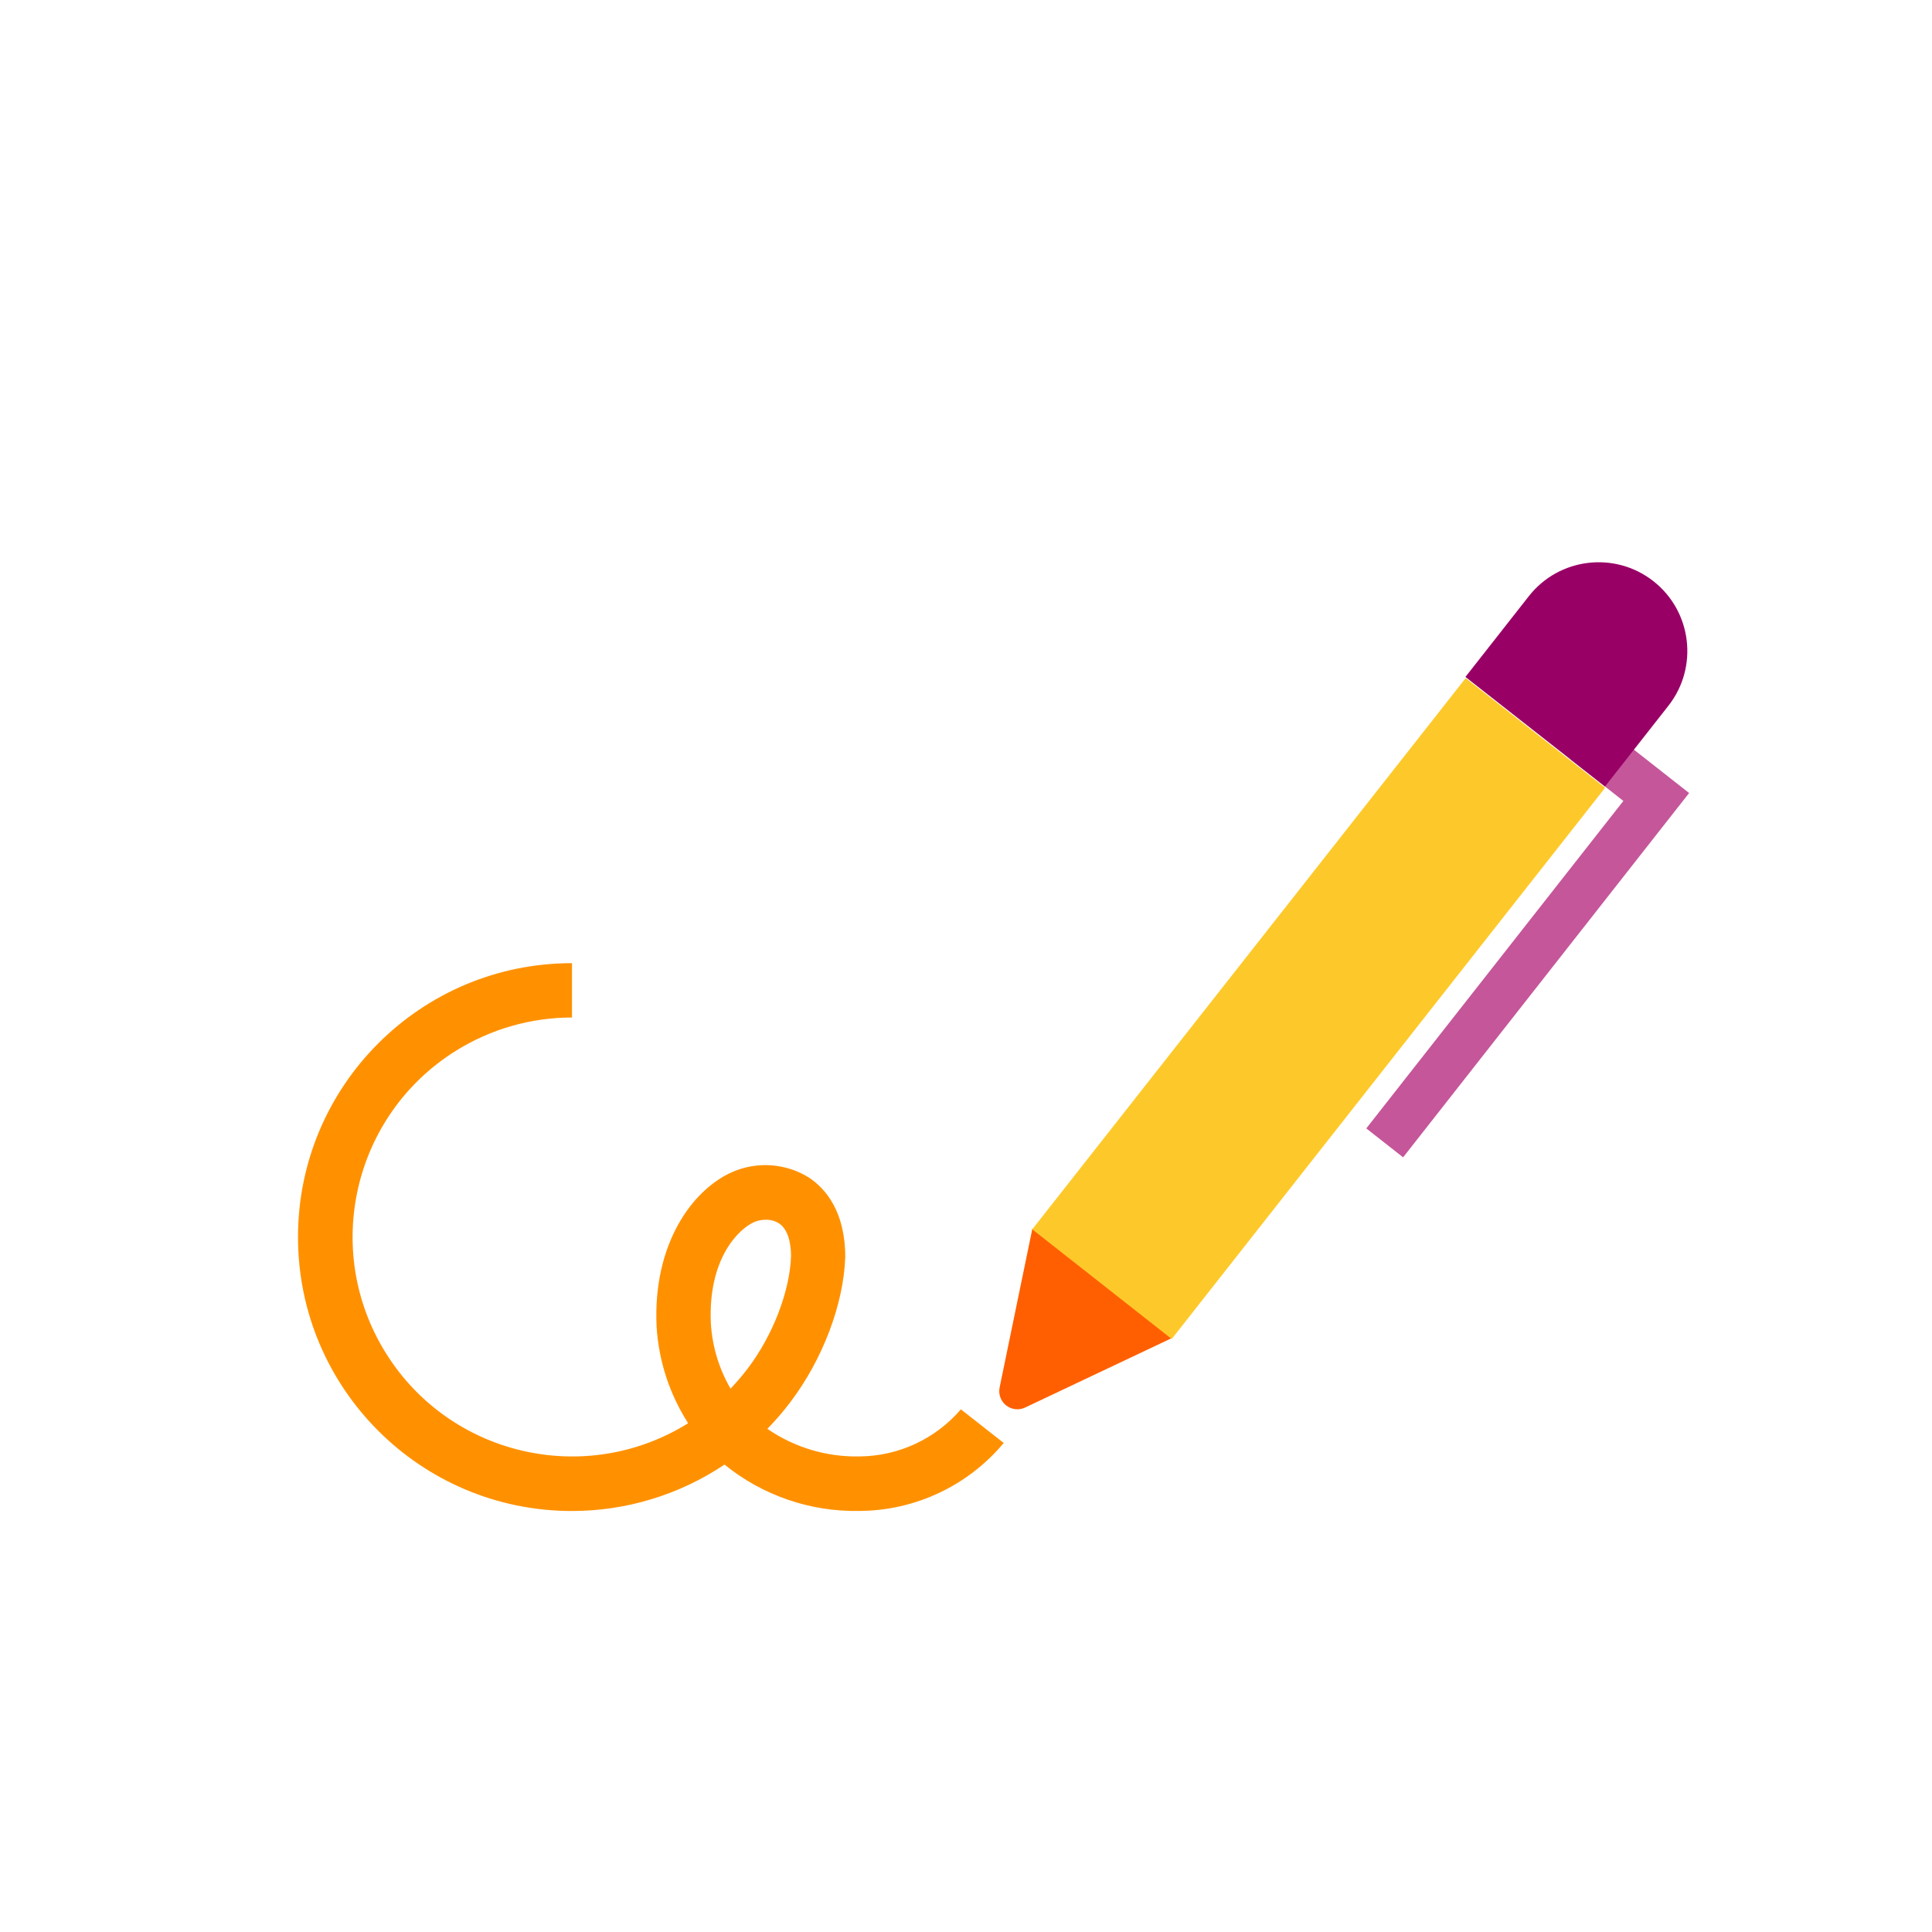
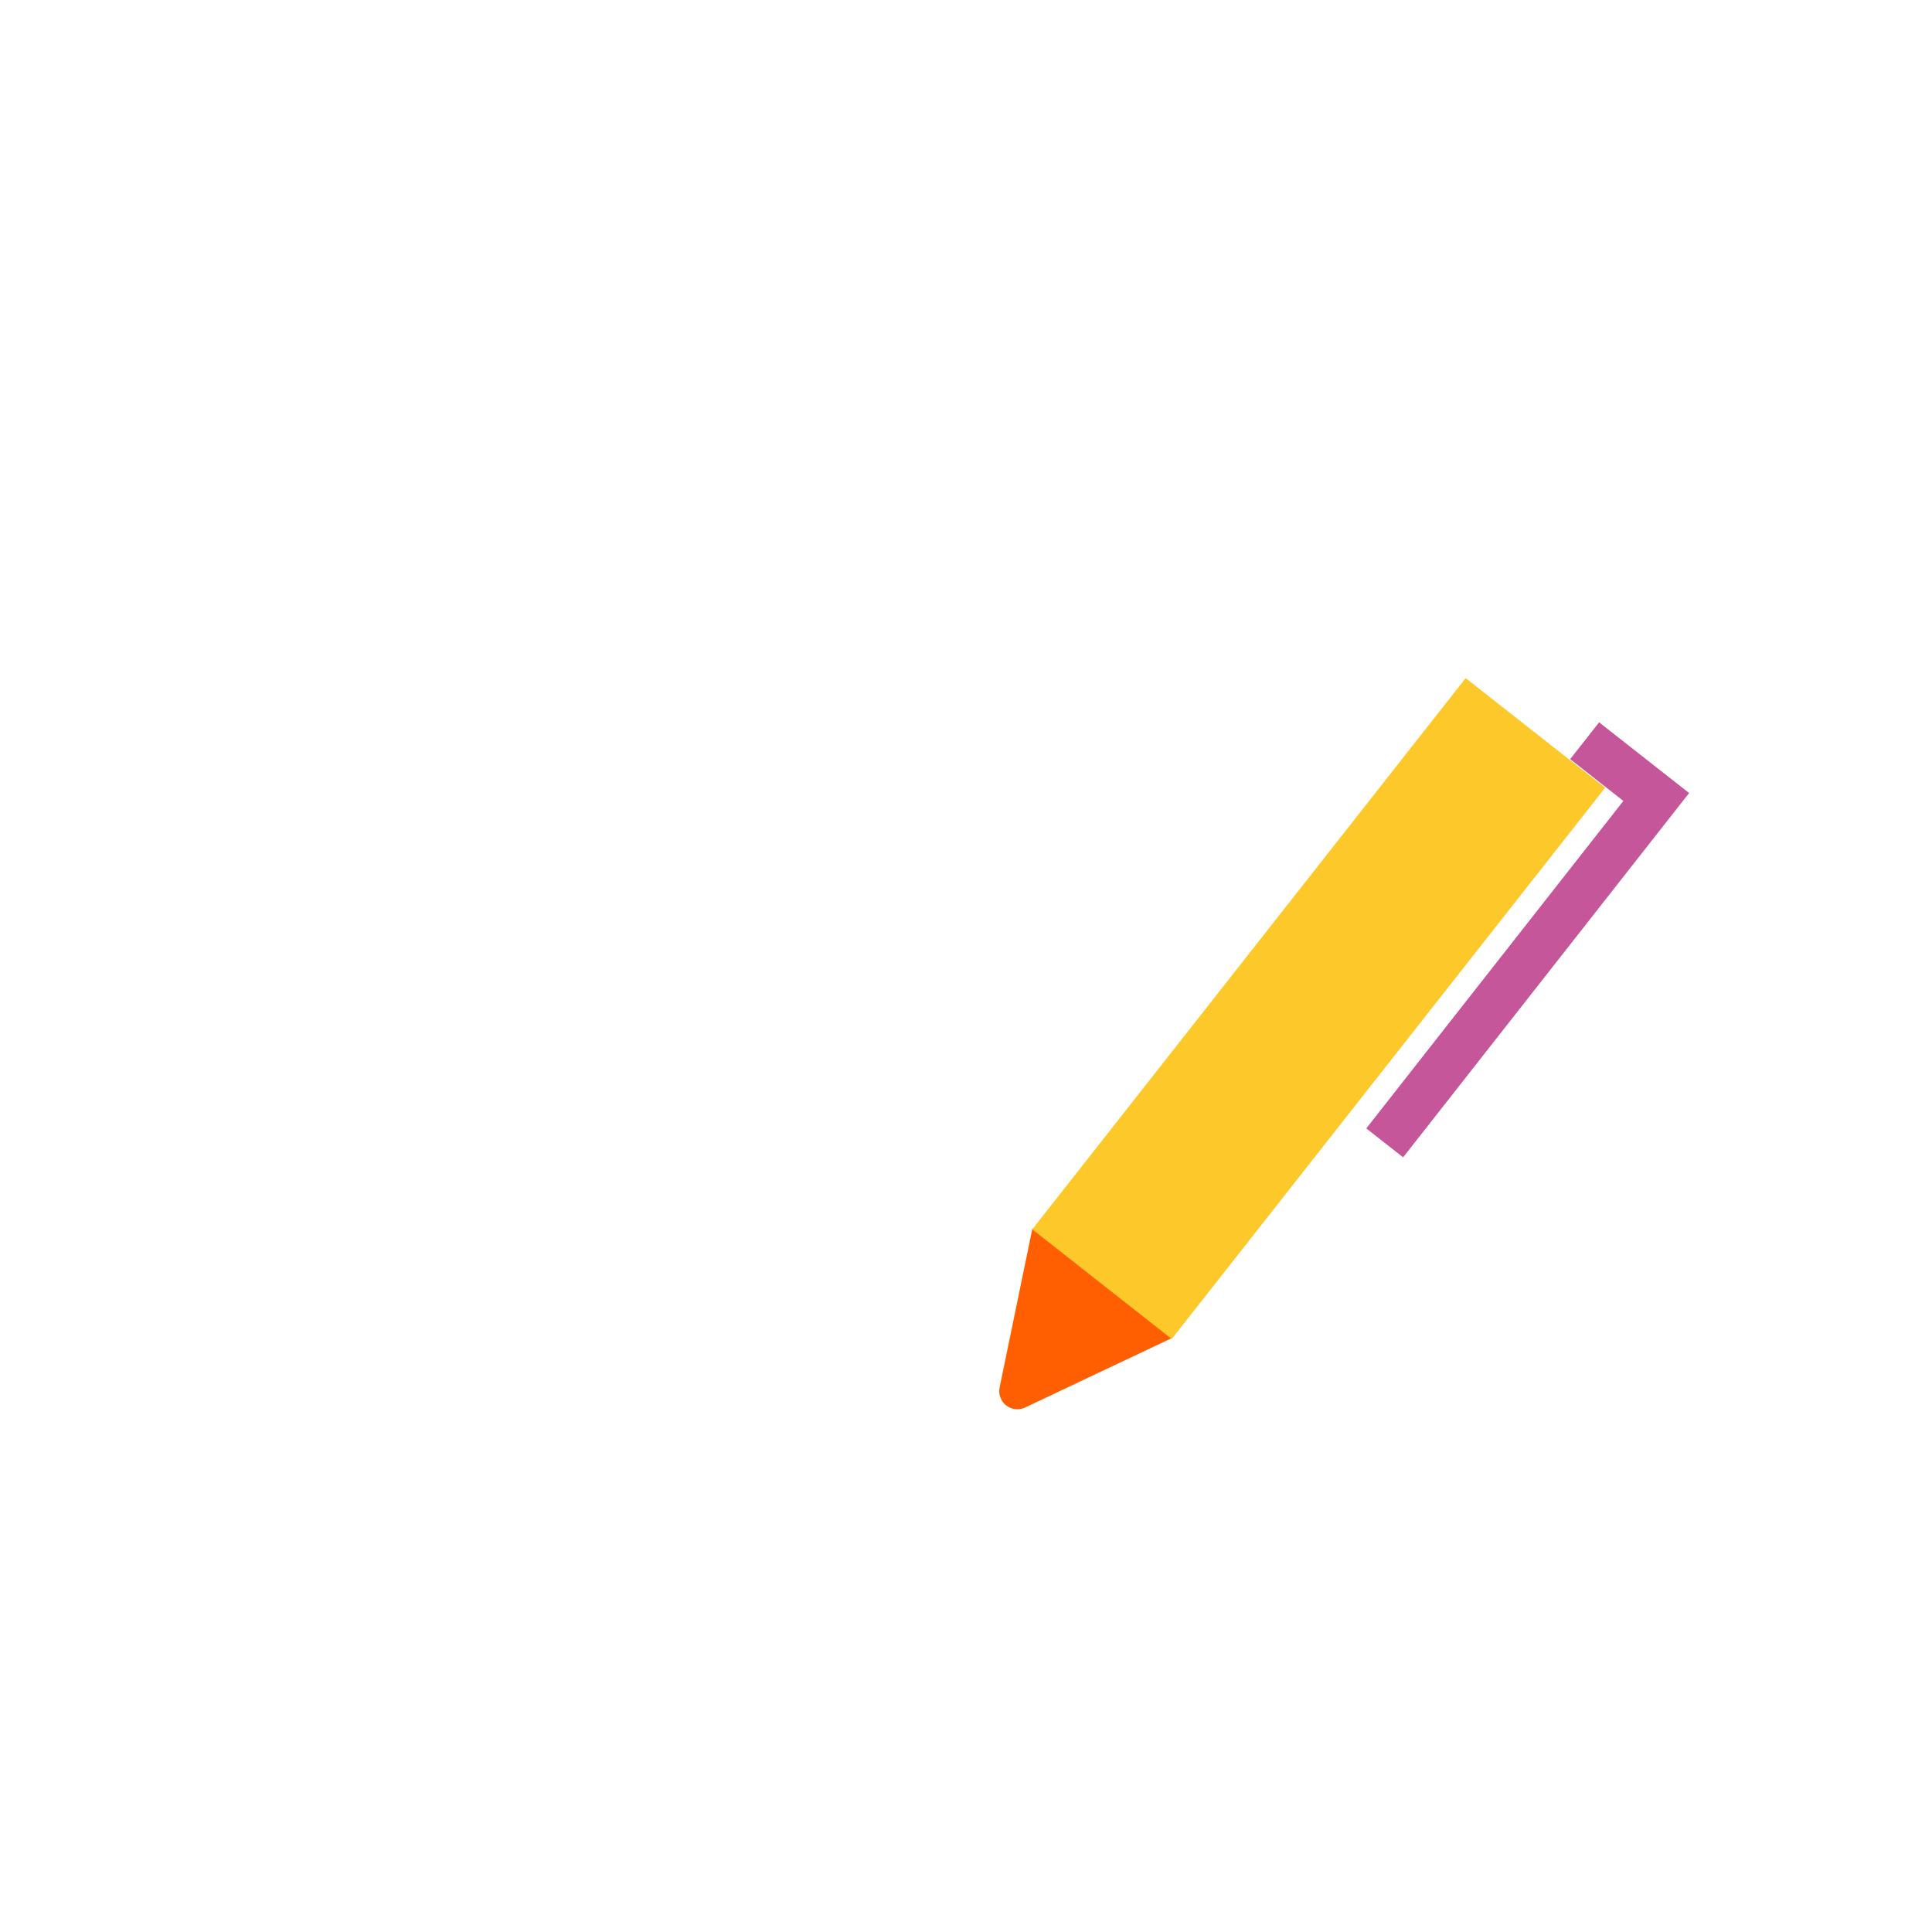
<svg xmlns="http://www.w3.org/2000/svg" version="1.1" x="0px" y="0px" viewBox="0 0 320 320" style="enable-background:new 0 0 320 320;" xml:space="preserve">
  <g id="Artwork">
-     <path style="fill:#FF9100;" d="M142.33,241.23c-5.43,0.11-10.758-1.489-15.23-4.57c1.367-1.396,2.643-2.879,3.82-4.44   c5.34-7.06,8.81-16.19,9.08-24c0-7.59-3.28-11.35-6-13.17c-3.809-2.374-8.54-2.729-12.66-0.95c-6.72,2.94-13.23,12-12.59,25.58   c0.339,5.71,2.14,11.237,5.23,16.05c-17.038,10.618-39.457,5.413-50.075-11.625s-5.413-39.457,11.625-50.075   c5.764-3.592,12.419-5.497,19.21-5.5v-9c-25.057-0.006-45.375,20.301-45.382,45.358s20.301,45.375,45.358,45.382   c9.004,0.002,17.805-2.675,25.283-7.69c6.301,5.113,14.207,7.833,22.32,7.68c9.247-0.04,18.004-4.161,23.93-11.26l-7.1-5.57   C154.938,238.344,148.802,241.189,142.33,241.23z M121,230c-1.916-3.303-3.032-7.008-3.26-10.82c-0.49-10.57,4.5-15.6,7.2-16.78   c0.596-0.248,1.235-0.374,1.88-0.37c0.775-0.021,1.539,0.184,2.2,0.59c1.64,1.08,2,3.64,2,5.45c-0.2,5.79-3,13.14-7.26,18.71   C122.9,227.903,121.978,228.978,121,230z" />
-   </g>
+     </g>
  <g id="Lager_2">
    <g>
      <path style="fill:#FF5F00;" d="M165.56,229.85l5.44-26.38l23.11,18.15l-24.34,11.52c-1.502,0.698-3.287,0.047-3.985-1.456    C165.519,231.112,165.44,230.47,165.56,229.85z" />
      <rect x="160.33" y="152.173" transform="matrix(0.618 -0.786 0.786 0.618 -47.719 235.593)" style="fill:#FDC92A;" width="116.16" height="29.39" />
      <polygon style="fill:#C5569A;" points="264.86,119.64 260.07,125.74 268.88,132.66 226.3,186.9 232.4,191.69 274.98,137.45     279.77,131.35   " />
-       <path style="fill:#990066;" d="M273.853,96.26L273.853,96.26c6.385,5.014,7.497,14.255,2.483,20.64v0l-10.499,13.371l0,0    l-23.115-18.151l0,0l10.499-13.371C258.232,92.367,267.467,91.253,273.853,96.26z" />
    </g>
  </g>
</svg>